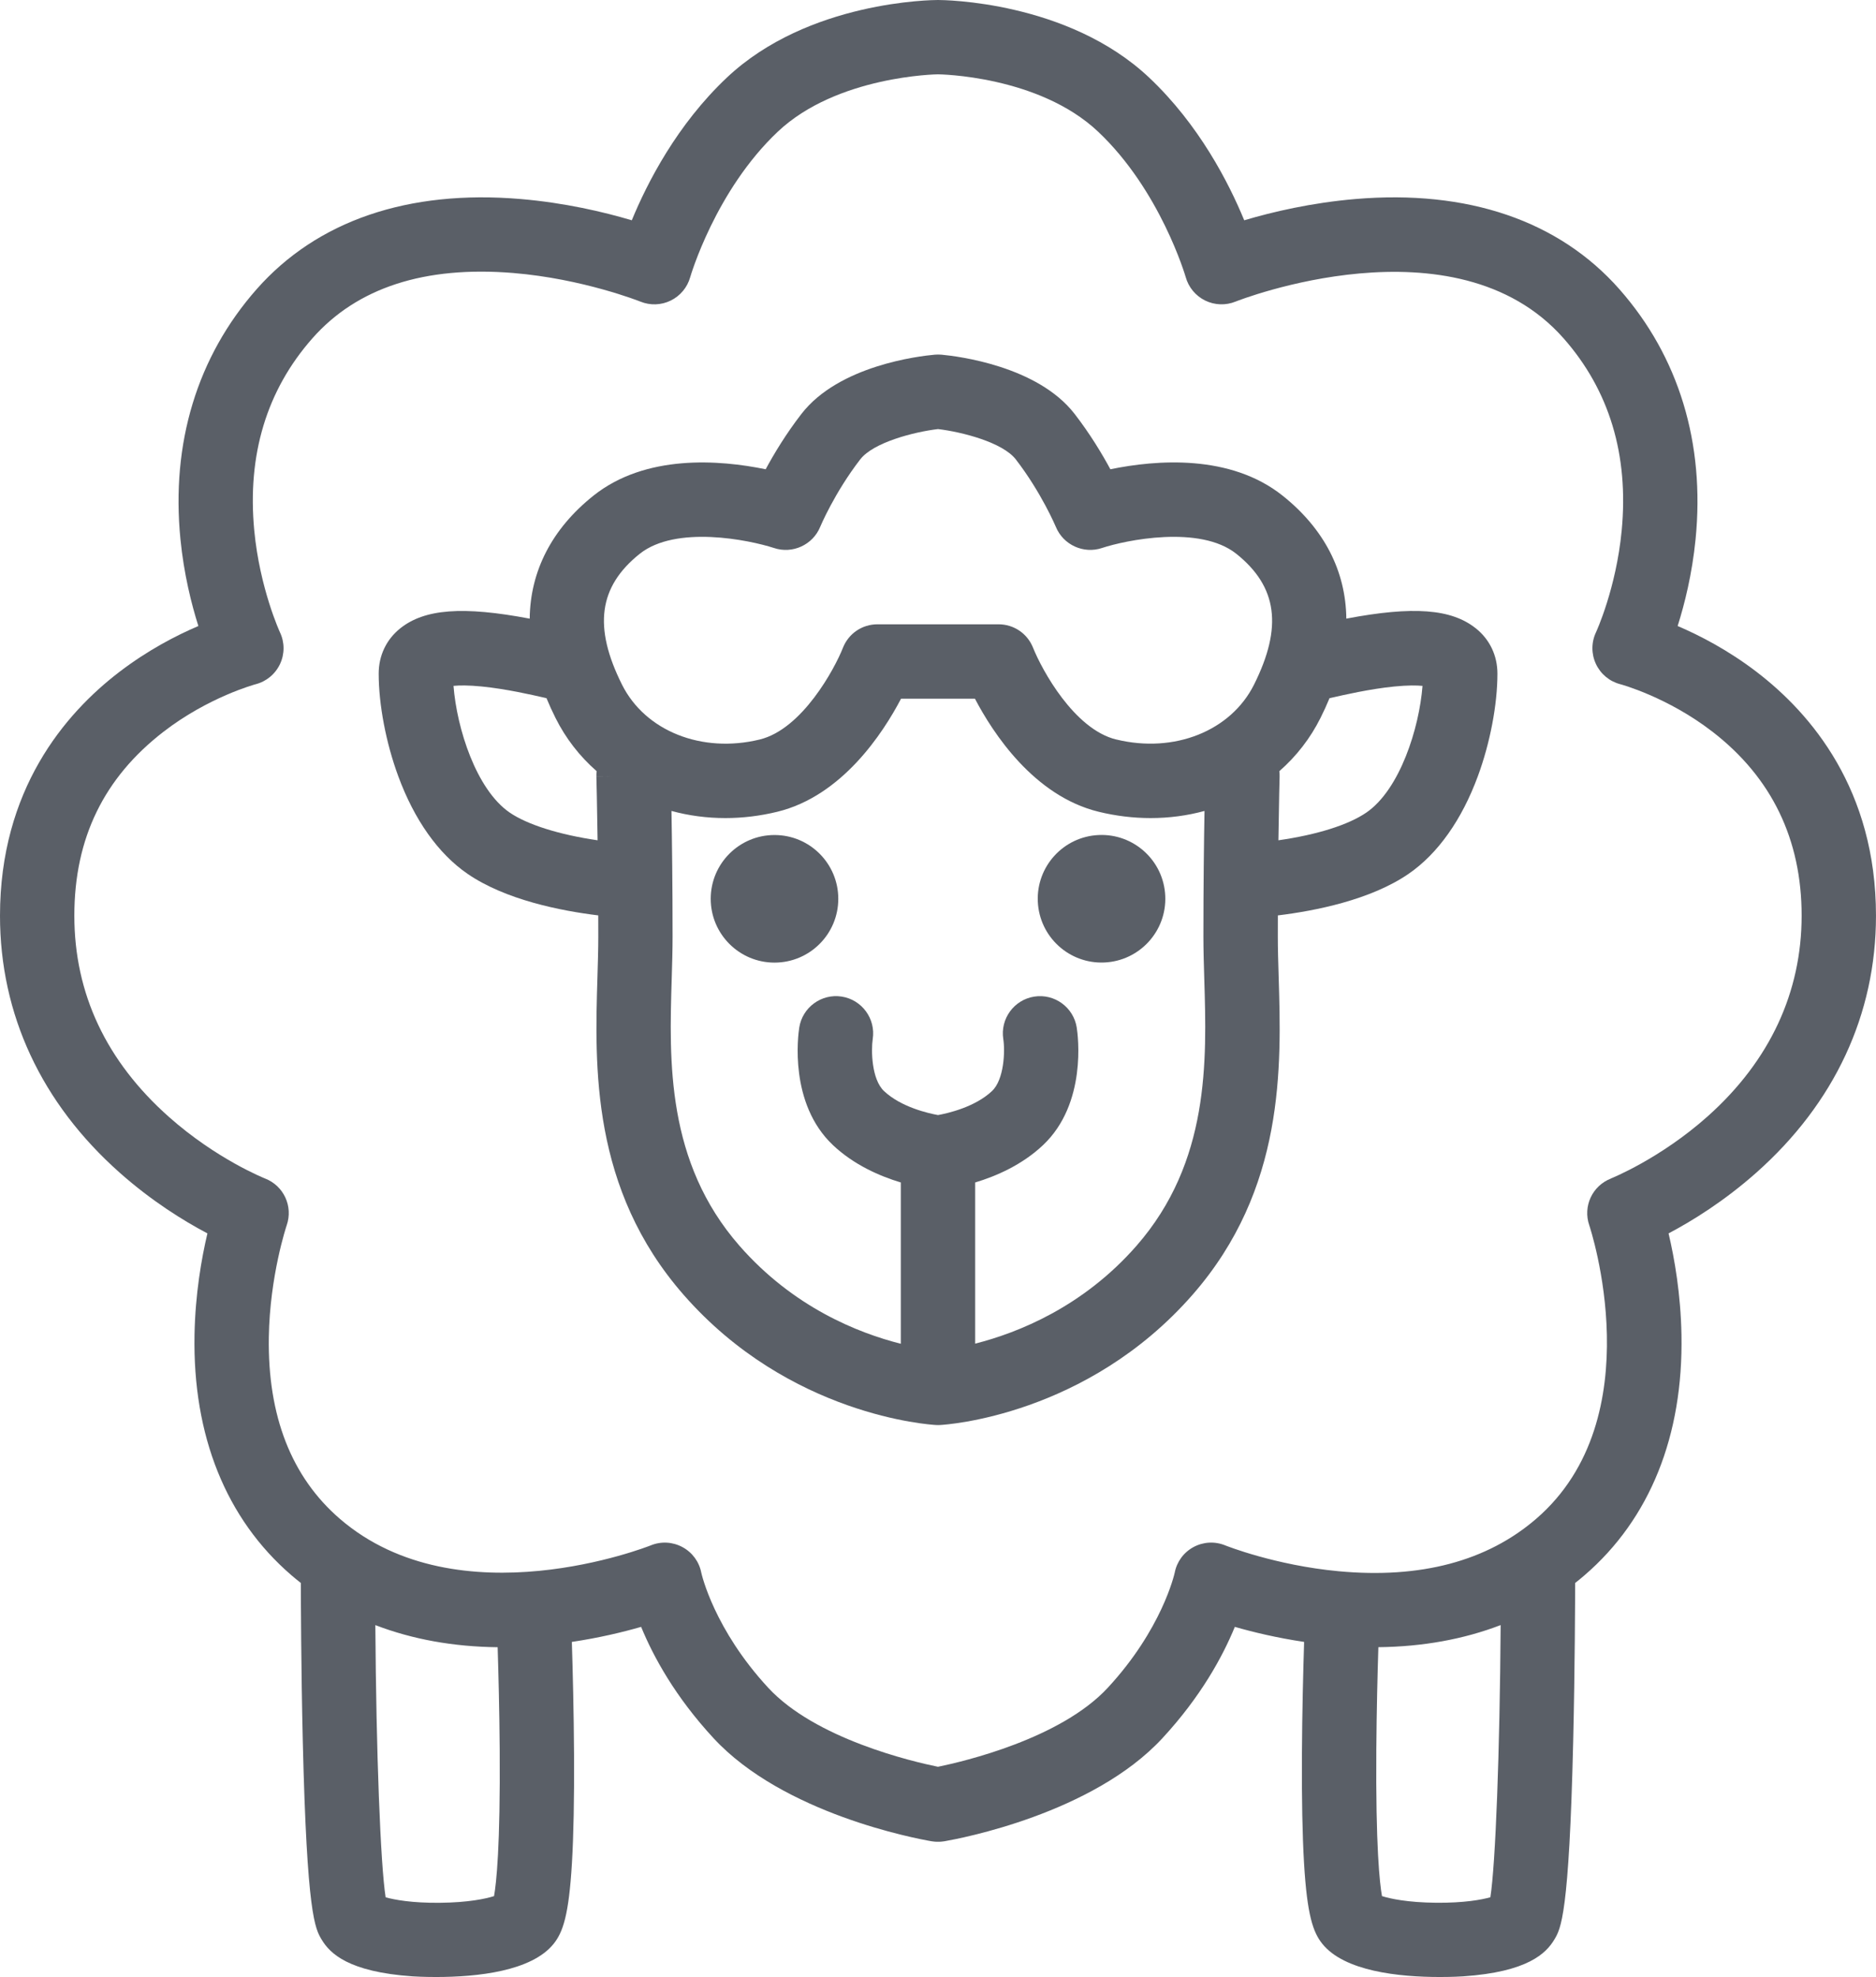
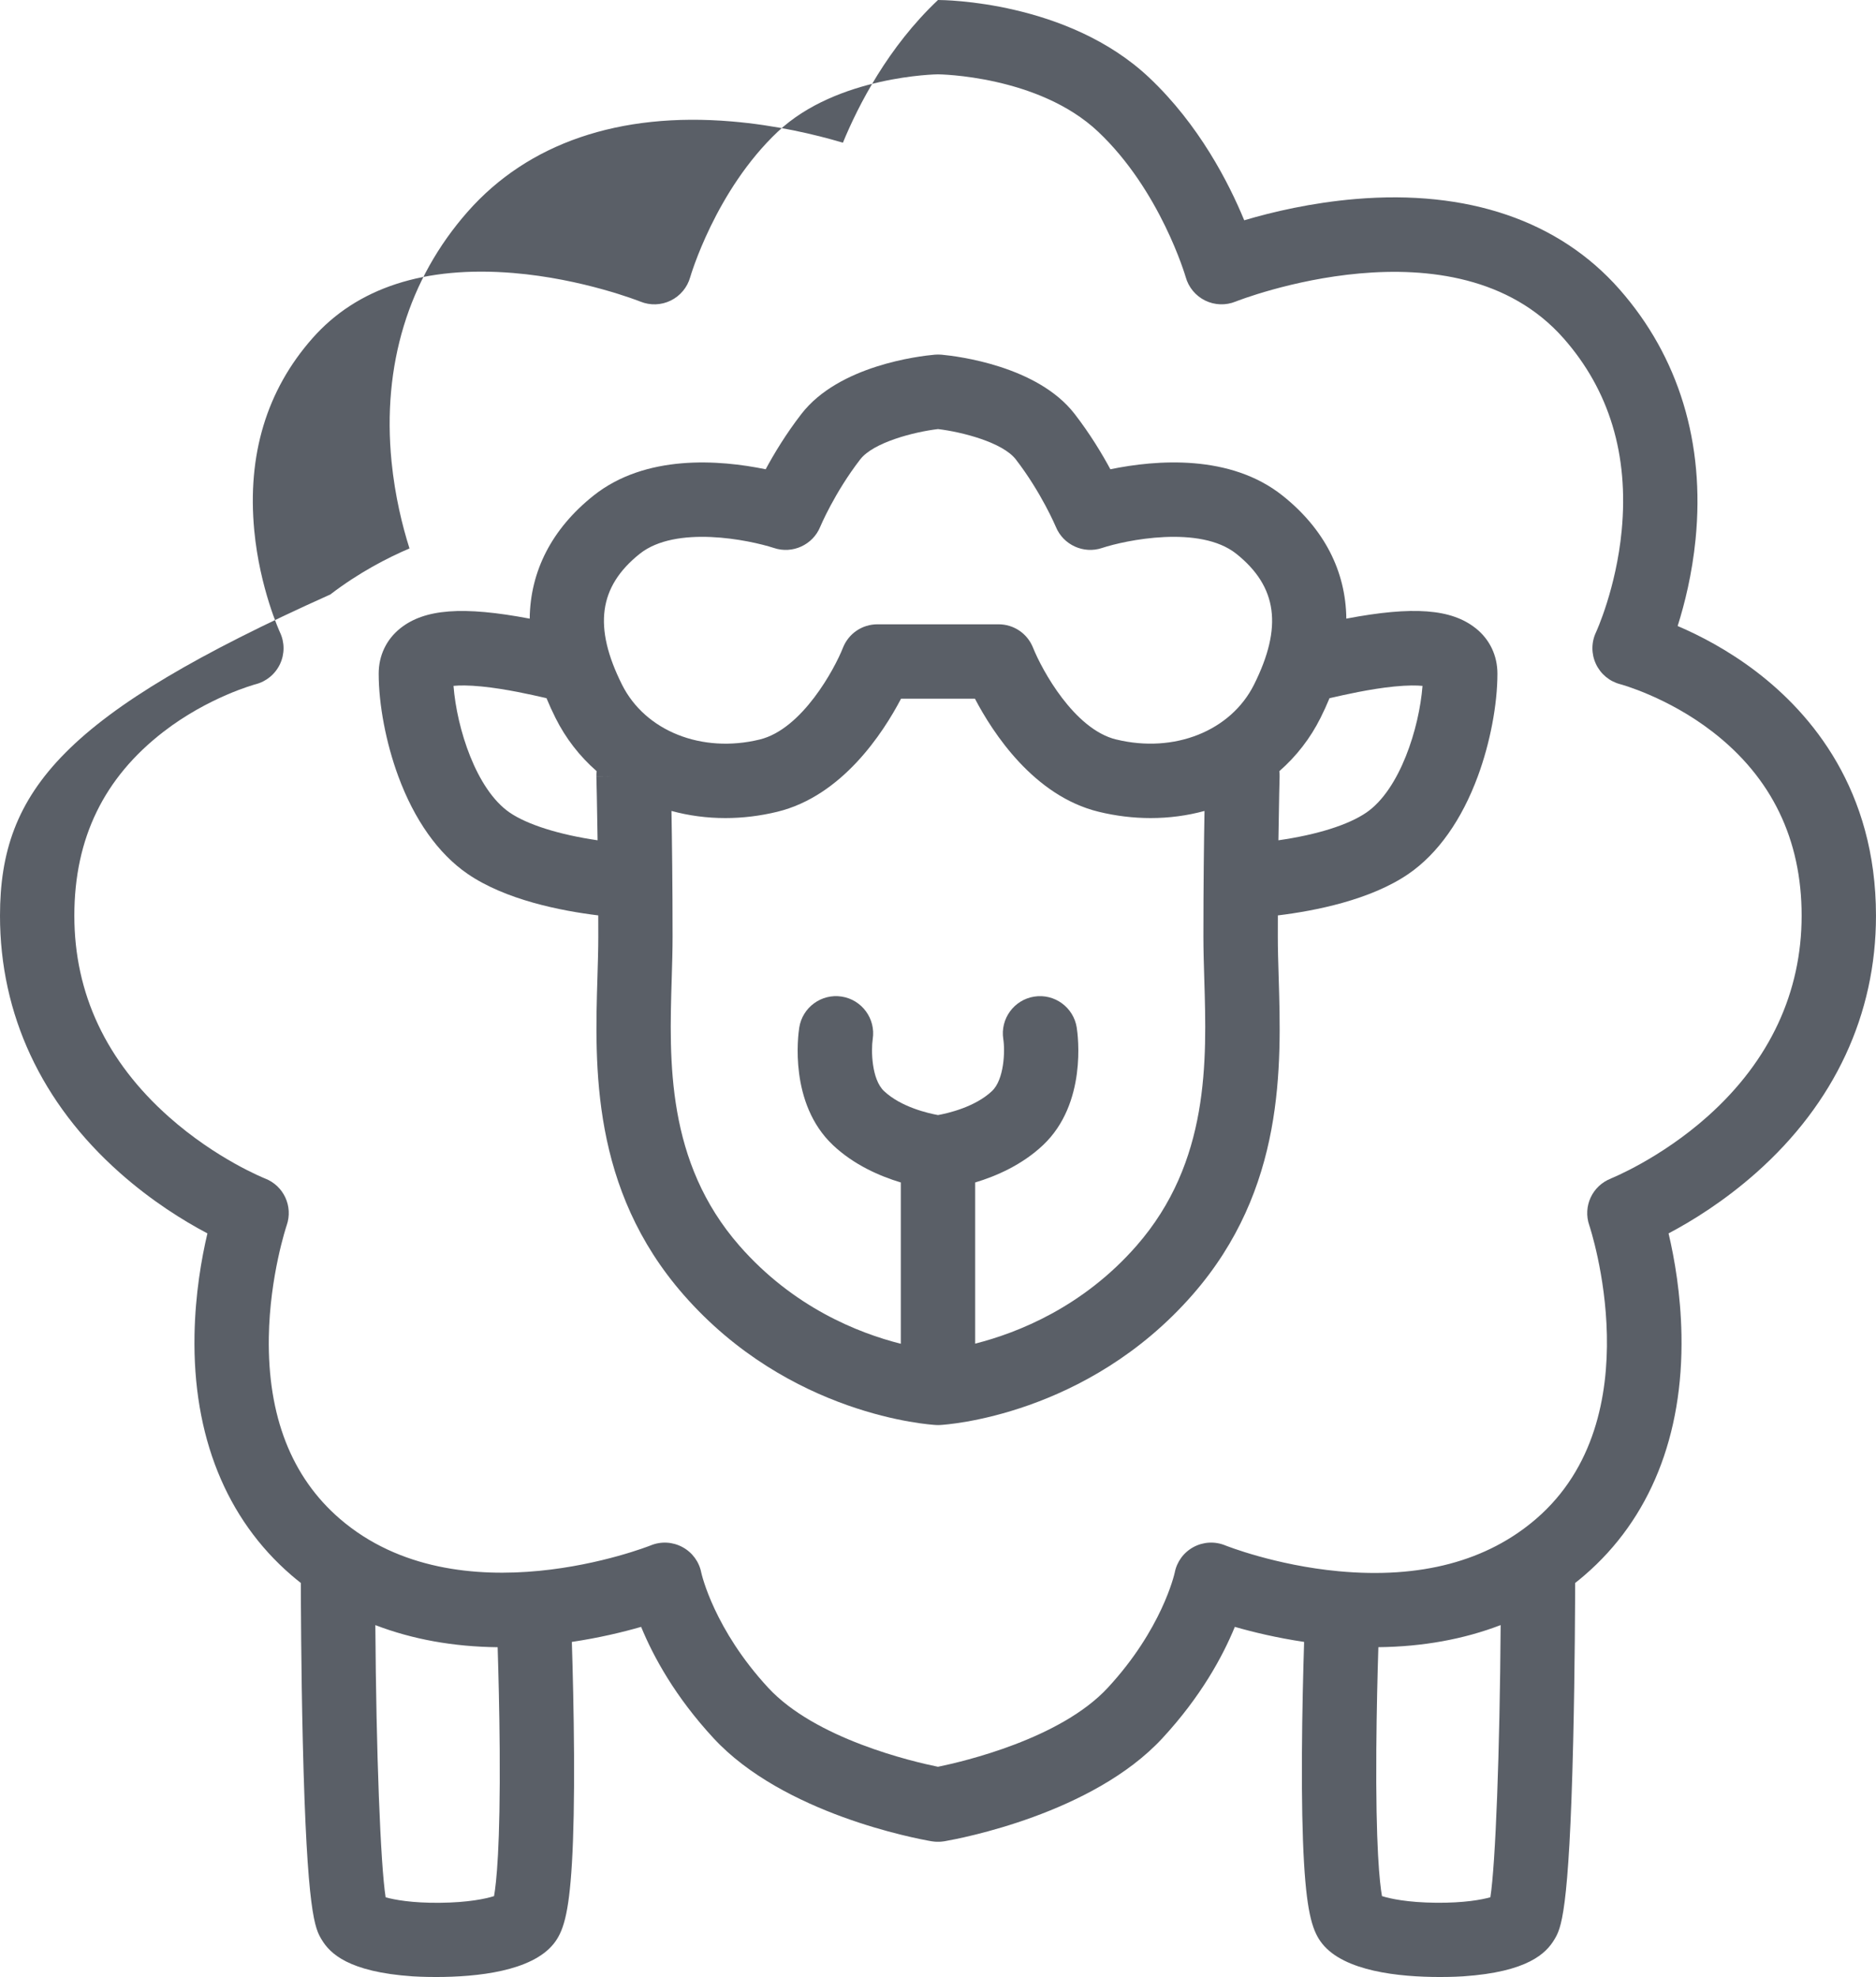
<svg xmlns="http://www.w3.org/2000/svg" id="Livello_2" data-name="Livello 2" viewBox="0 0 1085 1143.17">
  <defs>
    <style>
      .cls-1 {
        fill: #5a5f67;
        stroke-width: 3px;
      }
    </style>
  </defs>
  <g id="icons">
    <g>
-       <circle class="cls-1" cx="447.94" cy="519.72" r="36.89" />
      <path class="cls-1" d="M853.47,363.27c-14.02-11.17-36.09-12.92-74.81-5.56-.31-27.55-12.85-51.91-36.72-71-30.29-24.23-73.07-20.86-99.75-15.37-4.84-8.98-11.75-20.45-20.67-31.99-21.44-27.74-67.66-33.38-76.73-34.23-.01,0-.02,0-.04,0h0l-.3-.03c-.25-.02-.5-.04-.76-.04-.74-.04-1.41-.05-2.29,0-.28,0-.55.02-.79.04-9.08.81-55.46,6.25-77.11,34.27-8.92,11.54-15.83,23.01-20.67,31.99-26.68-5.49-69.46-8.86-99.75,15.37-23.87,19.1-36.41,43.46-36.72,71-38.72-7.35-60.8-5.61-74.81,5.56-8.08,6.44-12.53,15.75-12.53,26.23,0,17.91,4.23,40.08,11.31,59.29,9.32,25.29,23.15,44.8,39.99,56.41,21.98,15.16,54.24,21.48,75.69,24.1.01,3.98.02,8.05.02,12.2,0,7.27-.24,15.11-.49,23.42-1.58,51.71-3.74,122.54,49.81,183.74,61.27,70.02,142.6,75.13,146.04,75.31.38.02.76.03,1.15.03s.76,0,1.14-.03c3.43-.18,84.76-5.29,146.04-75.31,53.55-61.2,51.39-132.03,49.81-183.74-.25-8.3-.49-16.14-.49-23.41,0-4.15,0-8.22.02-12.2,21.45-2.62,53.7-8.94,75.69-24.1,16.84-11.61,30.67-31.12,39.99-56.41,7.08-19.21,11.31-41.37,11.31-59.29,0-10.47-4.45-19.79-12.53-26.23ZM348.73,448.98s.02.01.03.02l-3.83.12c.04,1.72.4,15.63.69,36.76-22.11-3.22-40.71-9.05-50.91-16.08-19.34-13.34-30.52-48.72-32.42-73.21,3.3-.32,8.53-.42,16.41.37,13.95,1.39,28.85,4.8,36.02,6.44.48.11.93.21,1.35.31,1.56,3.78,3.3,7.6,5.2,11.4,5.89,11.78,13.88,22.12,23.81,30.81-.13,1.04-.18,2.1-.15,3.16l3.8-.1ZM353.92,448.84l-3.42.11v-.02s3.42-.09,3.42-.09h0ZM564,683.74c12.2-3.67,27.16-10.18,39.26-21.61,25.48-24.06,20.17-63.53,19.48-67.95-1.83-11.71-12.84-19.75-24.56-17.92-11.71,1.83-19.75,12.85-17.92,24.56,1.13,7.26.39,23.53-6.52,30.05-9.88,9.33-25.7,12.89-31.24,13.89-5.53-1-21.36-4.56-31.24-13.89-7.21-6.81-7.49-23.55-6.51-30.1,1.8-11.69-6.24-22.69-17.94-24.52-11.71-1.83-22.73,6.22-24.56,17.93-.69,4.42-6,43.88,19.48,67.95,12.1,11.43,27.06,17.94,39.26,21.61v93.26c-24.71-6.22-62.22-21.12-93.32-56.66-42.42-48.48-40.63-107.05-39.19-154.12.26-8.64.51-16.81.51-24.73,0-29.64-.34-55.33-.64-72.58,10.04,2.74,20.49,4.12,31.21,4.12,10,0,20.11-1.23,30.03-3.65,37.47-9.14,61.16-45.57,71.54-65.39h42.72c10.38,19.82,34.08,56.25,71.54,65.39,9.92,2.42,20.02,3.65,30.03,3.65,10.72,0,21.18-1.38,31.21-4.12-.31,17.25-.64,42.94-.64,72.58,0,7.92.25,16.08.51,24.73,1.44,47.07,3.22,105.64-39.19,154.12-30.93,35.35-68.52,50.3-93.32,56.59v-93.19ZM645.59,427.61h0c-24.37-5.94-42.98-40.29-48.08-52.98-3.26-8.28-11.11-13.64-20.01-13.64h-70c-8.9,0-16.75,5.35-20.01,13.64-4.65,11.83-23.46,46.97-48.08,52.97-33.49,8.17-66.25-4.88-79.67-31.73-16.66-33.31-13.51-56.63,10.2-75.6,20.92-16.74,63.23-8.11,77.73-3.39,10.68,3.56,22.41-1.81,26.68-12.21.08-.2,8.29-19.78,23.17-39.04,7.62-9.86,31.2-15.89,44.98-17.53,13.79,1.64,37.37,7.67,44.99,17.53,14.78,19.13,23.1,38.86,23.17,39.02,4.28,10.42,16.01,15.79,26.69,12.22,13.46-4.49,56.61-13.5,77.73,3.39,23.71,18.97,26.86,42.28,10.2,75.6-13.42,26.85-46.19,39.89-79.67,31.73ZM739.38,485.87c.31-22.58.68-36.62.69-36.79.03-1.06-.02-2.11-.15-3.16,9.92-8.69,17.92-19.03,23.81-30.8,1.9-3.8,3.64-7.62,5.2-11.4.43-.1.88-.2,1.37-.31,7.16-1.64,22.06-5.05,36.01-6.44,7.88-.79,13.11-.69,16.41-.37-1.9,24.48-13.08,59.87-32.42,73.21-10.39,7.16-28.62,12.88-50.91,16.07Z" />
-       <path class="cls-1" d="M1016.07,388.6c-16.54-12.66-33.02-21.17-45.79-26.62,4.04-12.75,8.38-30.11,10.37-50.18,5.51-55.6-9.71-105.57-44.01-144.51-34.94-39.66-87.74-57.71-152.7-52.21-25.56,2.17-48.07,7.47-64.33,12.3-8.91-21.64-26.13-55.29-55-82.52C617.58.51,545.54,0,542.5,0s-75.08.51-122.1,44.86c-28.88,27.23-46.09,60.88-55,82.52-16.26-4.83-38.77-10.14-64.33-12.3-64.96-5.5-117.76,12.55-152.7,52.21-34.3,38.94-49.52,88.91-44.01,144.51,1.99,20.08,6.33,37.43,10.37,50.18-12.77,5.45-29.26,13.96-45.79,26.62C37.48,412.68,0,456.67,0,529.5c0,57.03,23.94,108.41,69.23,148.58,18.53,16.44,36.92,27.82,50.73,35.1-3.47,14.71-7.02,35.17-7.46,58.53-1.11,58.45,18.24,106.54,55.95,139.06,1.77,1.52,3.62,3.05,5.54,4.56.02,9.02.14,49.8,1.13,91.55,2.38,100.43,7.12,108.33,10.93,114.68,4.74,7.89,15.34,18.68,52.65,21.22.96.06,6.14.38,13.37.38,24.05,0,55.4-3.33,68.14-19.21,5.34-6.65,8.78-16.42,10.57-46.67.95-16.04,1.36-37.11,1.22-62.63-.13-24.81-.77-49.31-1.27-65.25,15.79-2.35,29.53-5.67,40.07-8.7,7.07,17.21,19.68,40.37,41.9,64.39,40.38,43.65,116.95,58,125.91,59.55.08.02.17.03.26.04.01,0,.03,0,.04,0,.17.03.33.05.5.07.42.06.84.12,1.27.15.33.03.66.04,1,.05.5.03,1.05.03,1.63,0,.33,0,.66-.02.99-.05.42-.04.83-.09,1.26-.15.16-.02.33-.04.49-.07.02,0,.04,0,.06,0,.09-.01.17-.03.26-.04,8.95-1.55,85.53-15.9,125.91-59.55,22.22-24.02,34.83-47.18,41.9-64.39,10.54,3.03,24.28,6.35,40.07,8.7-.5,15.93-1.14,40.42-1.27,65.25-.14,25.52.28,46.59,1.22,62.63,1.79,30.25,5.23,40.02,10.57,46.67,12.74,15.88,44.09,19.21,68.14,19.21,7.23,0,12.41-.32,13.39-.39,37.29-2.54,47.9-13.33,52.64-21.22,3.81-6.35,8.55-14.25,10.93-114.68.99-41.75,1.11-82.53,1.13-91.55,1.92-1.51,3.78-3.03,5.54-4.55,37.71-32.53,57.06-80.61,55.95-139.06-.44-23.36-3.99-43.82-7.46-58.53,13.81-7.29,32.2-18.67,50.73-35.1,45.29-40.18,69.23-91.56,69.23-148.58,0-72.83-37.48-116.82-68.93-140.9ZM931.74,681.45c-10.85,4.2-16.36,16.1-12.56,27.08.38,1.11,36.99,111.29-30.72,169.69-28.44,24.53-66.88,34.73-114.27,30.31-36.66-3.41-65.28-14.82-65.53-14.93-6.01-2.46-12.72-2.11-18.41.97-5.67,3.08-9.62,8.46-10.84,14.77-.25,1.16-7.48,32.82-38.69,66.55-27.3,29.52-83.3,42.65-98.23,45.71-14.92-3.04-70.83-16.11-98.21-45.71-31.15-33.68-38.41-65.3-38.68-66.5-1.23-6.33-5.18-11.71-10.85-14.79-5.7-3.09-12.41-3.46-18.39-1.01-1.1.45-111.05,43.93-179.82-15.38-27.96-24.12-41.78-59.46-41.06-105.04.56-35.54,10.24-64.39,10.33-64.64,3.81-10.99-1.7-22.89-12.53-27.09-.28-.11-28.02-11.15-55.51-35.54-36.34-32.24-54.77-71.41-54.77-116.42s17.3-79.84,51.42-106.25c26.1-20.21,53.16-27.5,53.36-27.56,6.24-1.58,11.4-5.84,14.16-11.67,2.75-5.83,2.75-12.52,0-18.33-.12-.25-11.69-25.41-14.88-58.89-4.15-43.71,7.14-81.09,33.56-111.08,25.83-29.33,64.94-42.05,116.21-37.84,40.24,3.31,73.25,16.42,73.55,16.54,5.66,2.31,12.07,2.09,17.56-.61,5.49-2.69,9.59-7.61,11.24-13.49.14-.5,14.62-50.14,50.7-84.18,34.25-32.31,92.07-33.14,92.58-33.14.58,0,58.19.67,92.62,33.14,36.07,34.02,50.56,83.67,50.69,84.12,1.64,5.9,5.74,10.84,11.24,13.54,5.5,2.7,11.91,2.92,17.57.62,1.26-.51,126.96-50.01,189.78,21.29,26.42,30,37.72,67.37,33.56,111.08-3.18,33.48-14.75,58.62-14.85,58.82-2.76,5.81-2.78,12.5-.05,18.34,2.73,5.84,7.88,10.11,14.1,11.71.27.07,27.33,7.36,53.45,27.58,34.12,26.41,51.42,62.16,51.42,106.25s-18.23,83.75-54.19,115.9c-27.48,24.57-55.84,35.96-56.08,36.05ZM285.73,1096.39c-4.68,1.49-14.89,3.72-31.44,3.86-16.09.16-26.32-1.78-31.26-3.18-3-19.33-5.46-83.91-5.95-157.39,21.42,8.22,45.12,12.51,70.74,12.79.45,14.62,1.02,36.5,1.18,58.93.41,56.46-1.95,77.63-3.27,84.98ZM867.91,939.67c-.49,73.47-2.94,138.05-5.94,157.38-4.94,1.4-15.17,3.32-31.26,3.18-16.58-.14-26.8-2.37-31.43-3.85-1.32-7.34-3.68-28.5-3.27-84.93.16-22.43.72-44.35,1.18-59,25.62-.28,49.32-4.57,70.74-12.79Z" />
-       <circle class="cls-1" cx="637.06" cy="519.72" r="36.89" transform="translate(-22.9 29.4) rotate(-2.6)" />
+       <path class="cls-1" d="M1016.07,388.6c-16.54-12.66-33.02-21.17-45.79-26.62,4.04-12.75,8.38-30.11,10.37-50.18,5.51-55.6-9.71-105.57-44.01-144.51-34.94-39.66-87.74-57.71-152.7-52.21-25.56,2.17-48.07,7.47-64.33,12.3-8.91-21.64-26.13-55.29-55-82.52C617.58.51,545.54,0,542.5,0c-28.88,27.23-46.09,60.88-55,82.52-16.26-4.83-38.77-10.14-64.33-12.3-64.96-5.5-117.76,12.55-152.7,52.21-34.3,38.94-49.52,88.91-44.01,144.51,1.99,20.08,6.33,37.43,10.37,50.18-12.77,5.45-29.26,13.96-45.79,26.62C37.48,412.68,0,456.67,0,529.5c0,57.03,23.94,108.41,69.23,148.58,18.53,16.44,36.92,27.82,50.73,35.1-3.47,14.71-7.02,35.17-7.46,58.53-1.11,58.45,18.24,106.54,55.95,139.06,1.77,1.52,3.62,3.05,5.54,4.56.02,9.02.14,49.8,1.13,91.55,2.38,100.43,7.12,108.33,10.93,114.68,4.74,7.89,15.34,18.68,52.65,21.22.96.06,6.14.38,13.37.38,24.05,0,55.4-3.33,68.14-19.21,5.34-6.65,8.78-16.42,10.57-46.67.95-16.04,1.36-37.11,1.22-62.63-.13-24.81-.77-49.31-1.27-65.25,15.79-2.35,29.53-5.67,40.07-8.7,7.07,17.21,19.68,40.37,41.9,64.39,40.38,43.65,116.95,58,125.91,59.55.08.02.17.03.26.04.01,0,.03,0,.04,0,.17.03.33.05.5.07.42.06.84.12,1.27.15.33.03.66.04,1,.05.5.03,1.05.03,1.63,0,.33,0,.66-.02.99-.05.42-.04.83-.09,1.26-.15.16-.02.33-.04.49-.07.02,0,.04,0,.06,0,.09-.01.17-.03.26-.04,8.95-1.55,85.53-15.9,125.91-59.55,22.22-24.02,34.83-47.18,41.9-64.39,10.54,3.03,24.28,6.35,40.07,8.7-.5,15.93-1.14,40.42-1.27,65.25-.14,25.52.28,46.59,1.22,62.63,1.79,30.25,5.23,40.02,10.57,46.67,12.74,15.88,44.09,19.21,68.14,19.21,7.23,0,12.41-.32,13.39-.39,37.29-2.54,47.9-13.33,52.64-21.22,3.81-6.35,8.55-14.25,10.93-114.68.99-41.75,1.11-82.53,1.13-91.55,1.92-1.51,3.78-3.03,5.54-4.55,37.71-32.53,57.06-80.61,55.95-139.06-.44-23.36-3.99-43.82-7.46-58.53,13.81-7.29,32.2-18.67,50.73-35.1,45.29-40.18,69.23-91.56,69.23-148.58,0-72.83-37.48-116.82-68.93-140.9ZM931.74,681.45c-10.85,4.2-16.36,16.1-12.56,27.08.38,1.11,36.99,111.29-30.72,169.69-28.44,24.53-66.88,34.73-114.27,30.31-36.66-3.41-65.28-14.82-65.53-14.93-6.01-2.46-12.72-2.11-18.41.97-5.67,3.08-9.62,8.46-10.84,14.77-.25,1.16-7.48,32.82-38.69,66.55-27.3,29.52-83.3,42.65-98.23,45.71-14.92-3.04-70.83-16.11-98.21-45.71-31.15-33.68-38.41-65.3-38.68-66.5-1.23-6.33-5.18-11.71-10.85-14.79-5.7-3.09-12.41-3.46-18.39-1.01-1.1.45-111.05,43.93-179.82-15.38-27.96-24.12-41.78-59.46-41.06-105.04.56-35.54,10.24-64.39,10.33-64.64,3.81-10.99-1.7-22.89-12.53-27.09-.28-.11-28.02-11.15-55.51-35.54-36.34-32.24-54.77-71.41-54.77-116.42s17.3-79.84,51.42-106.25c26.1-20.21,53.16-27.5,53.36-27.56,6.24-1.58,11.4-5.84,14.16-11.67,2.75-5.83,2.75-12.52,0-18.33-.12-.25-11.69-25.41-14.88-58.89-4.15-43.71,7.14-81.09,33.56-111.08,25.83-29.33,64.94-42.05,116.21-37.84,40.24,3.31,73.25,16.42,73.55,16.54,5.66,2.31,12.07,2.09,17.56-.61,5.49-2.69,9.59-7.61,11.24-13.49.14-.5,14.62-50.14,50.7-84.18,34.25-32.31,92.07-33.14,92.58-33.14.58,0,58.19.67,92.62,33.14,36.07,34.02,50.56,83.67,50.69,84.12,1.64,5.9,5.74,10.84,11.24,13.54,5.5,2.7,11.91,2.92,17.57.62,1.26-.51,126.96-50.01,189.78,21.29,26.42,30,37.72,67.37,33.56,111.08-3.18,33.48-14.75,58.62-14.85,58.82-2.76,5.81-2.78,12.5-.05,18.34,2.73,5.84,7.88,10.11,14.1,11.71.27.07,27.33,7.36,53.45,27.58,34.12,26.41,51.42,62.16,51.42,106.25s-18.23,83.75-54.19,115.9c-27.48,24.57-55.84,35.96-56.08,36.05ZM285.73,1096.39c-4.68,1.49-14.89,3.72-31.44,3.86-16.09.16-26.32-1.78-31.26-3.18-3-19.33-5.46-83.91-5.95-157.39,21.42,8.22,45.12,12.51,70.74,12.79.45,14.62,1.02,36.5,1.18,58.93.41,56.46-1.95,77.63-3.27,84.98ZM867.91,939.67c-.49,73.47-2.94,138.05-5.94,157.38-4.94,1.4-15.17,3.32-31.26,3.18-16.58-.14-26.8-2.37-31.43-3.85-1.32-7.34-3.68-28.5-3.27-84.93.16-22.43.72-44.35,1.18-59,25.62-.28,49.32-4.57,70.74-12.79Z" />
    </g>
  </g>
</svg>